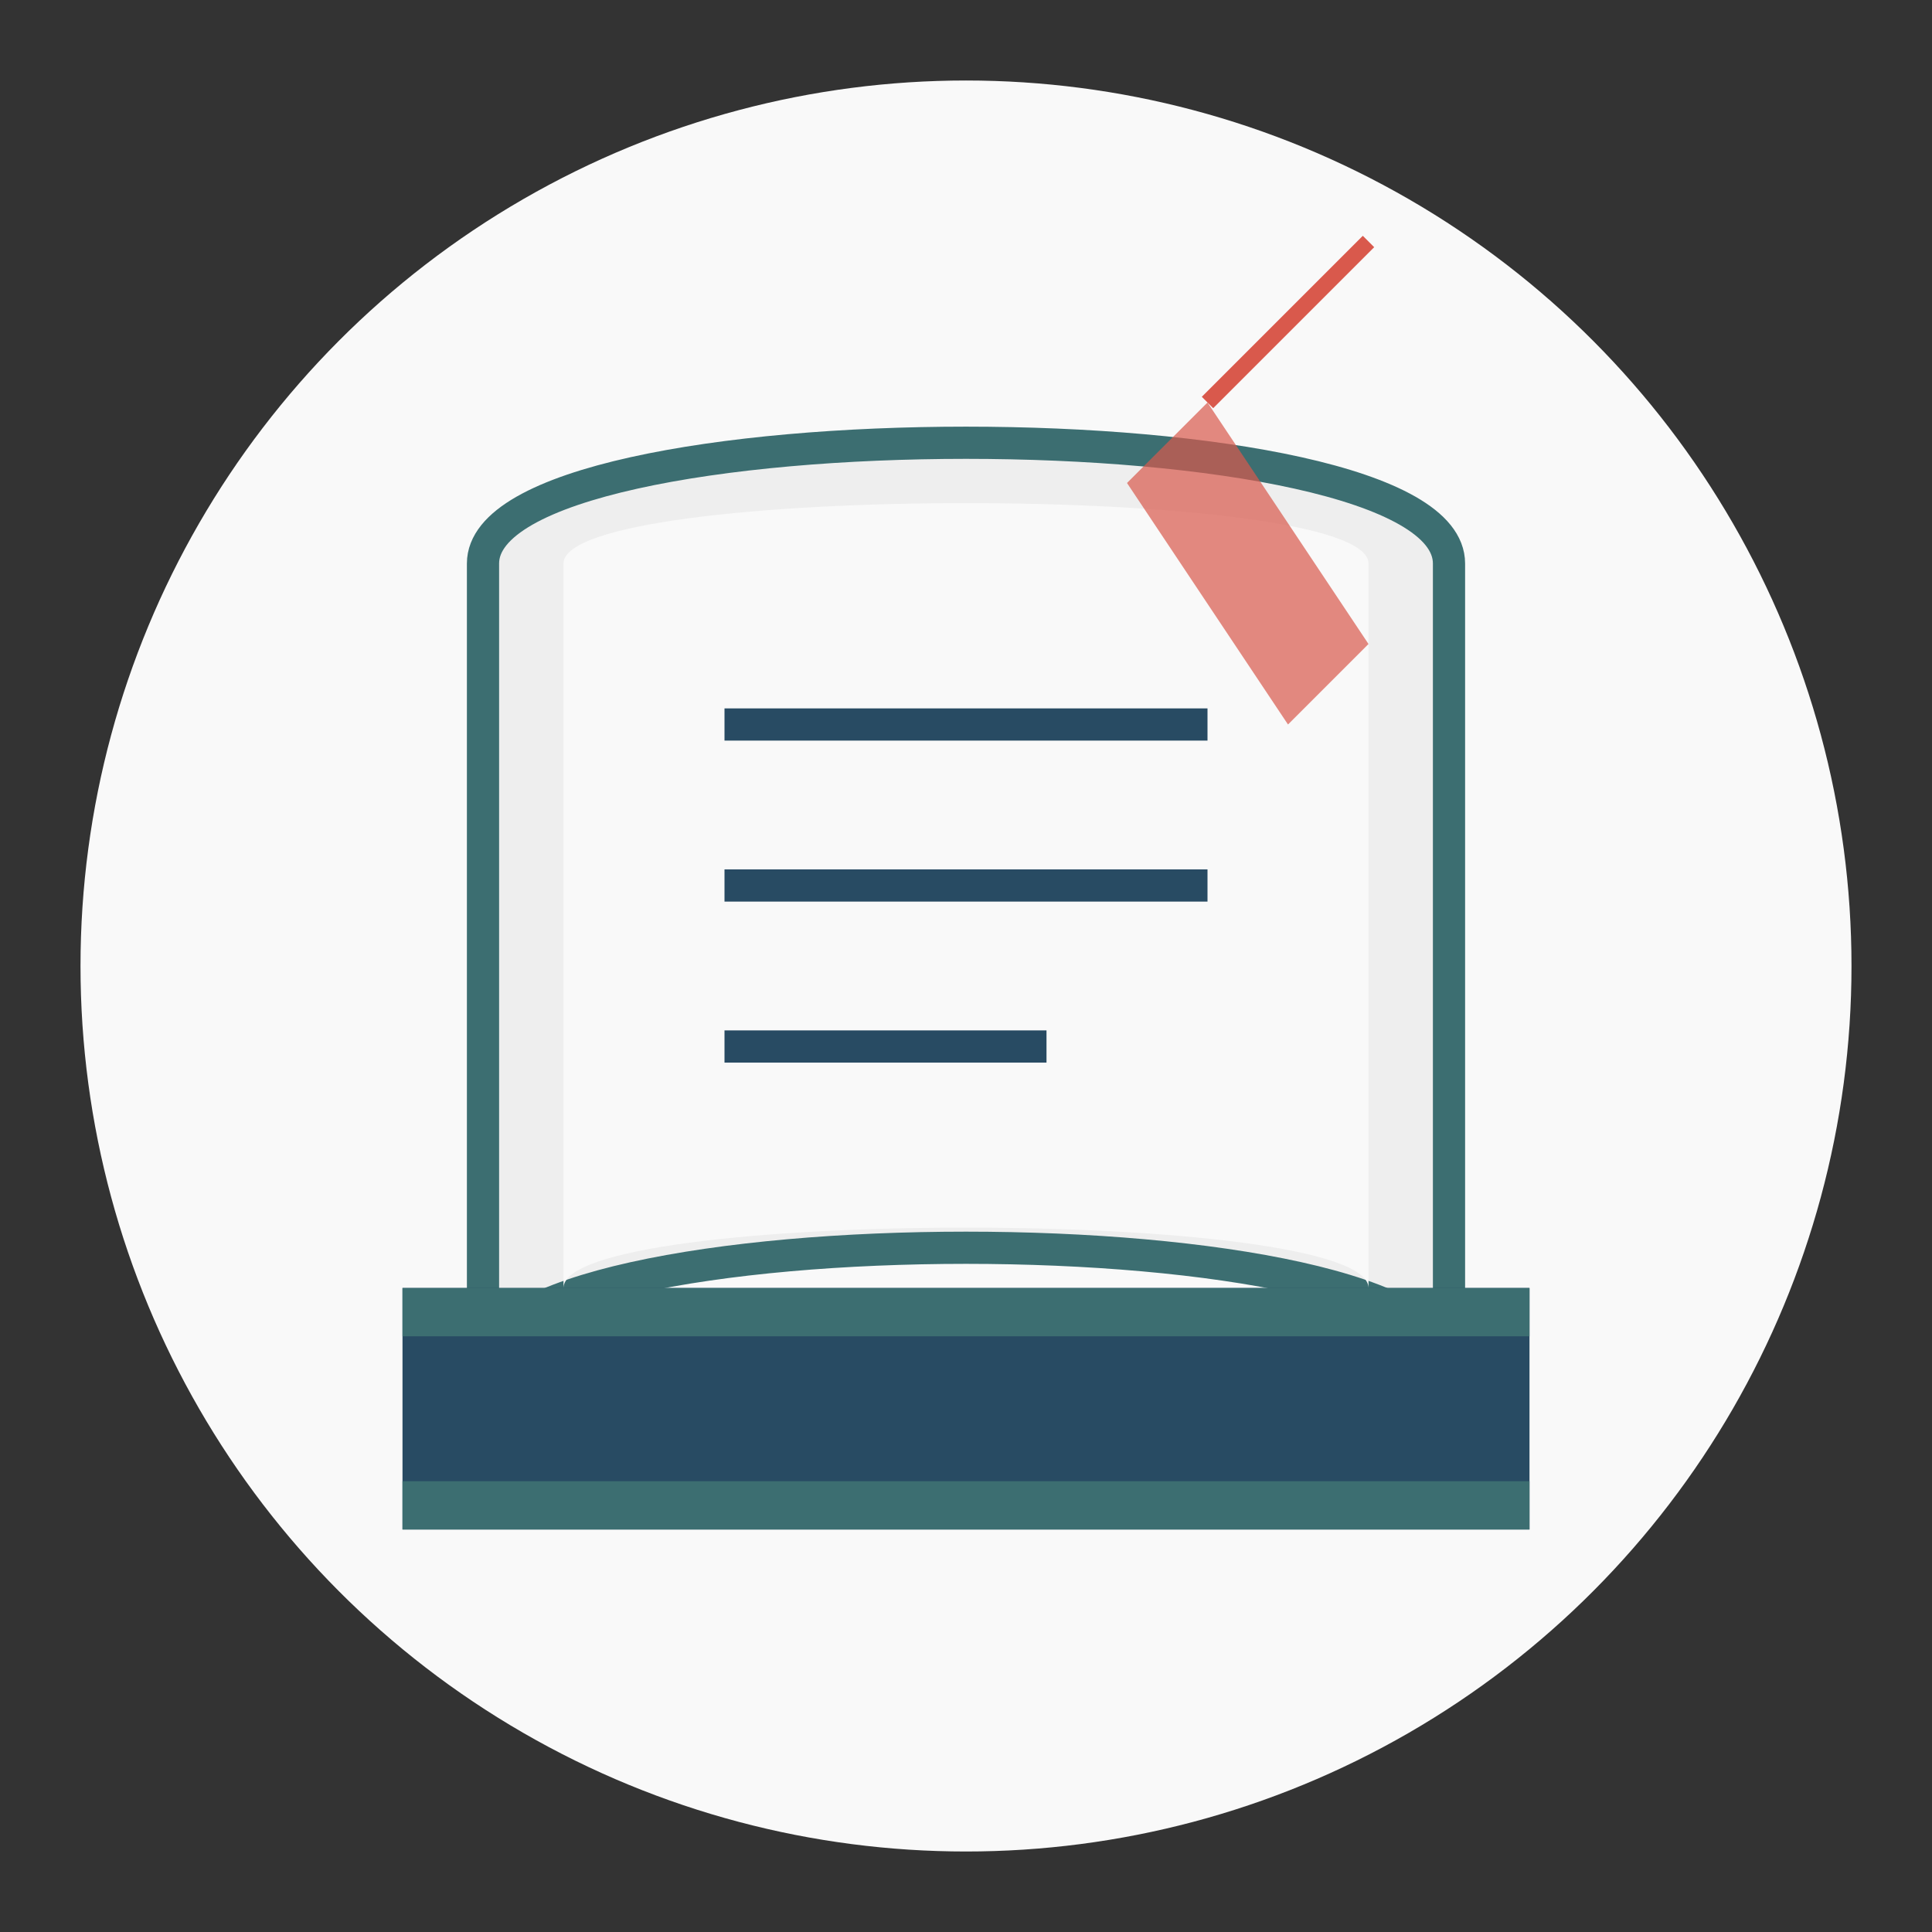
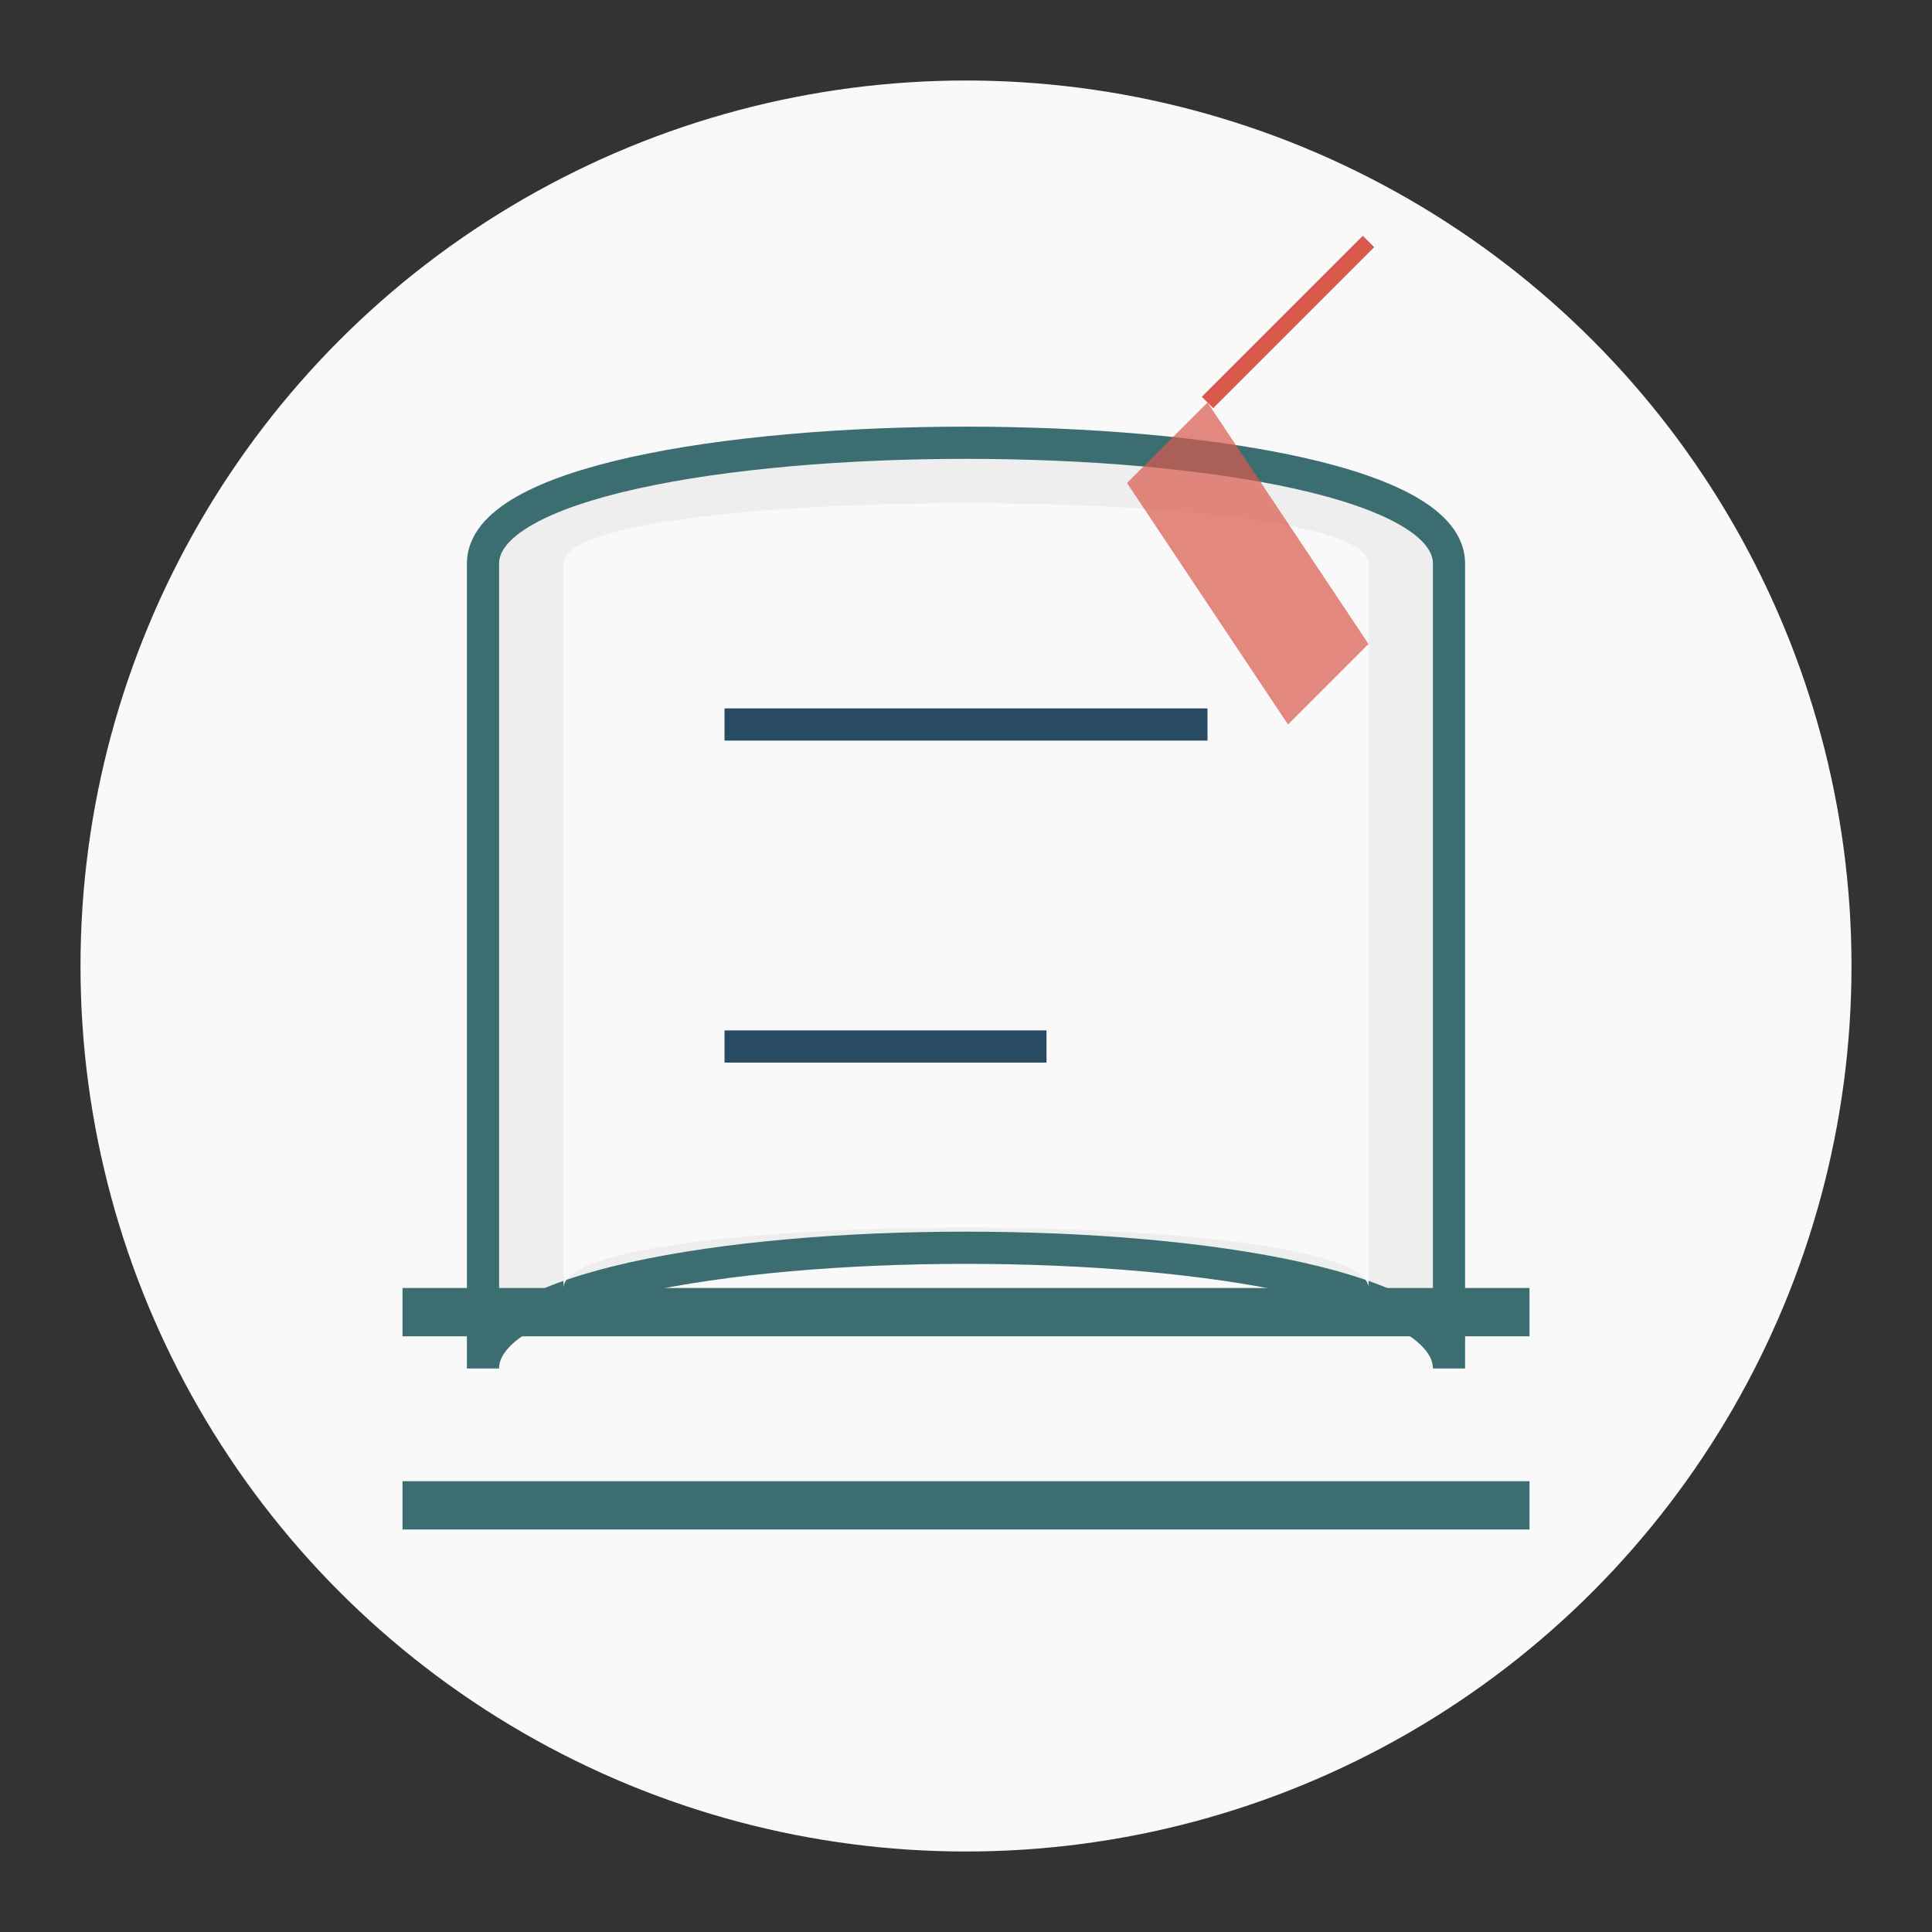
<svg xmlns="http://www.w3.org/2000/svg" width="120" height="120" viewBox="0 0 120 120">
  <rect x="0" y="0" width="120" height="120" fill="#333333" stroke="none" />
  <circle cx="60" cy="60" r="55" fill="#f9f9f9" />
-   <path d="M30,35 C30,25 90,25 90,35 L90,85 C90,75 30,75 30,85 L30,35 Z" fill="#eee" stroke="#3C6E71" stroke-width="2" />
+   <path d="M30,35 C30,25 90,25 90,35 L90,85 C90,75 30,75 30,85 Z" fill="#eee" stroke="#3C6E71" stroke-width="2" />
  <path d="M35,35 C35,30 85,30 85,35 L85,80 C85,75 35,75 35,80 L35,35 Z" fill="#f9f9f9" />
  <line x1="45" y1="45" x2="75" y2="45" stroke="#284B63" stroke-width="2" />
-   <line x1="45" y1="55" x2="75" y2="55" stroke="#284B63" stroke-width="2" />
  <line x1="45" y1="65" x2="65" y2="65" stroke="#284B63" stroke-width="2" />
-   <rect x="25" y="80" width="70" height="15" fill="#284B63" />
  <rect x="25" y="80" width="70" height="3" fill="#3C6E71" />
  <rect x="25" y="92" width="70" height="3" fill="#3C6E71" />
  <path d="M75,25 L85,40 L80,45 L70,30 Z" fill="#D9594C" opacity="0.7" />
  <line x1="75" y1="25" x2="85" y2="15" stroke="#D9594C" stroke-width="1" />
</svg>